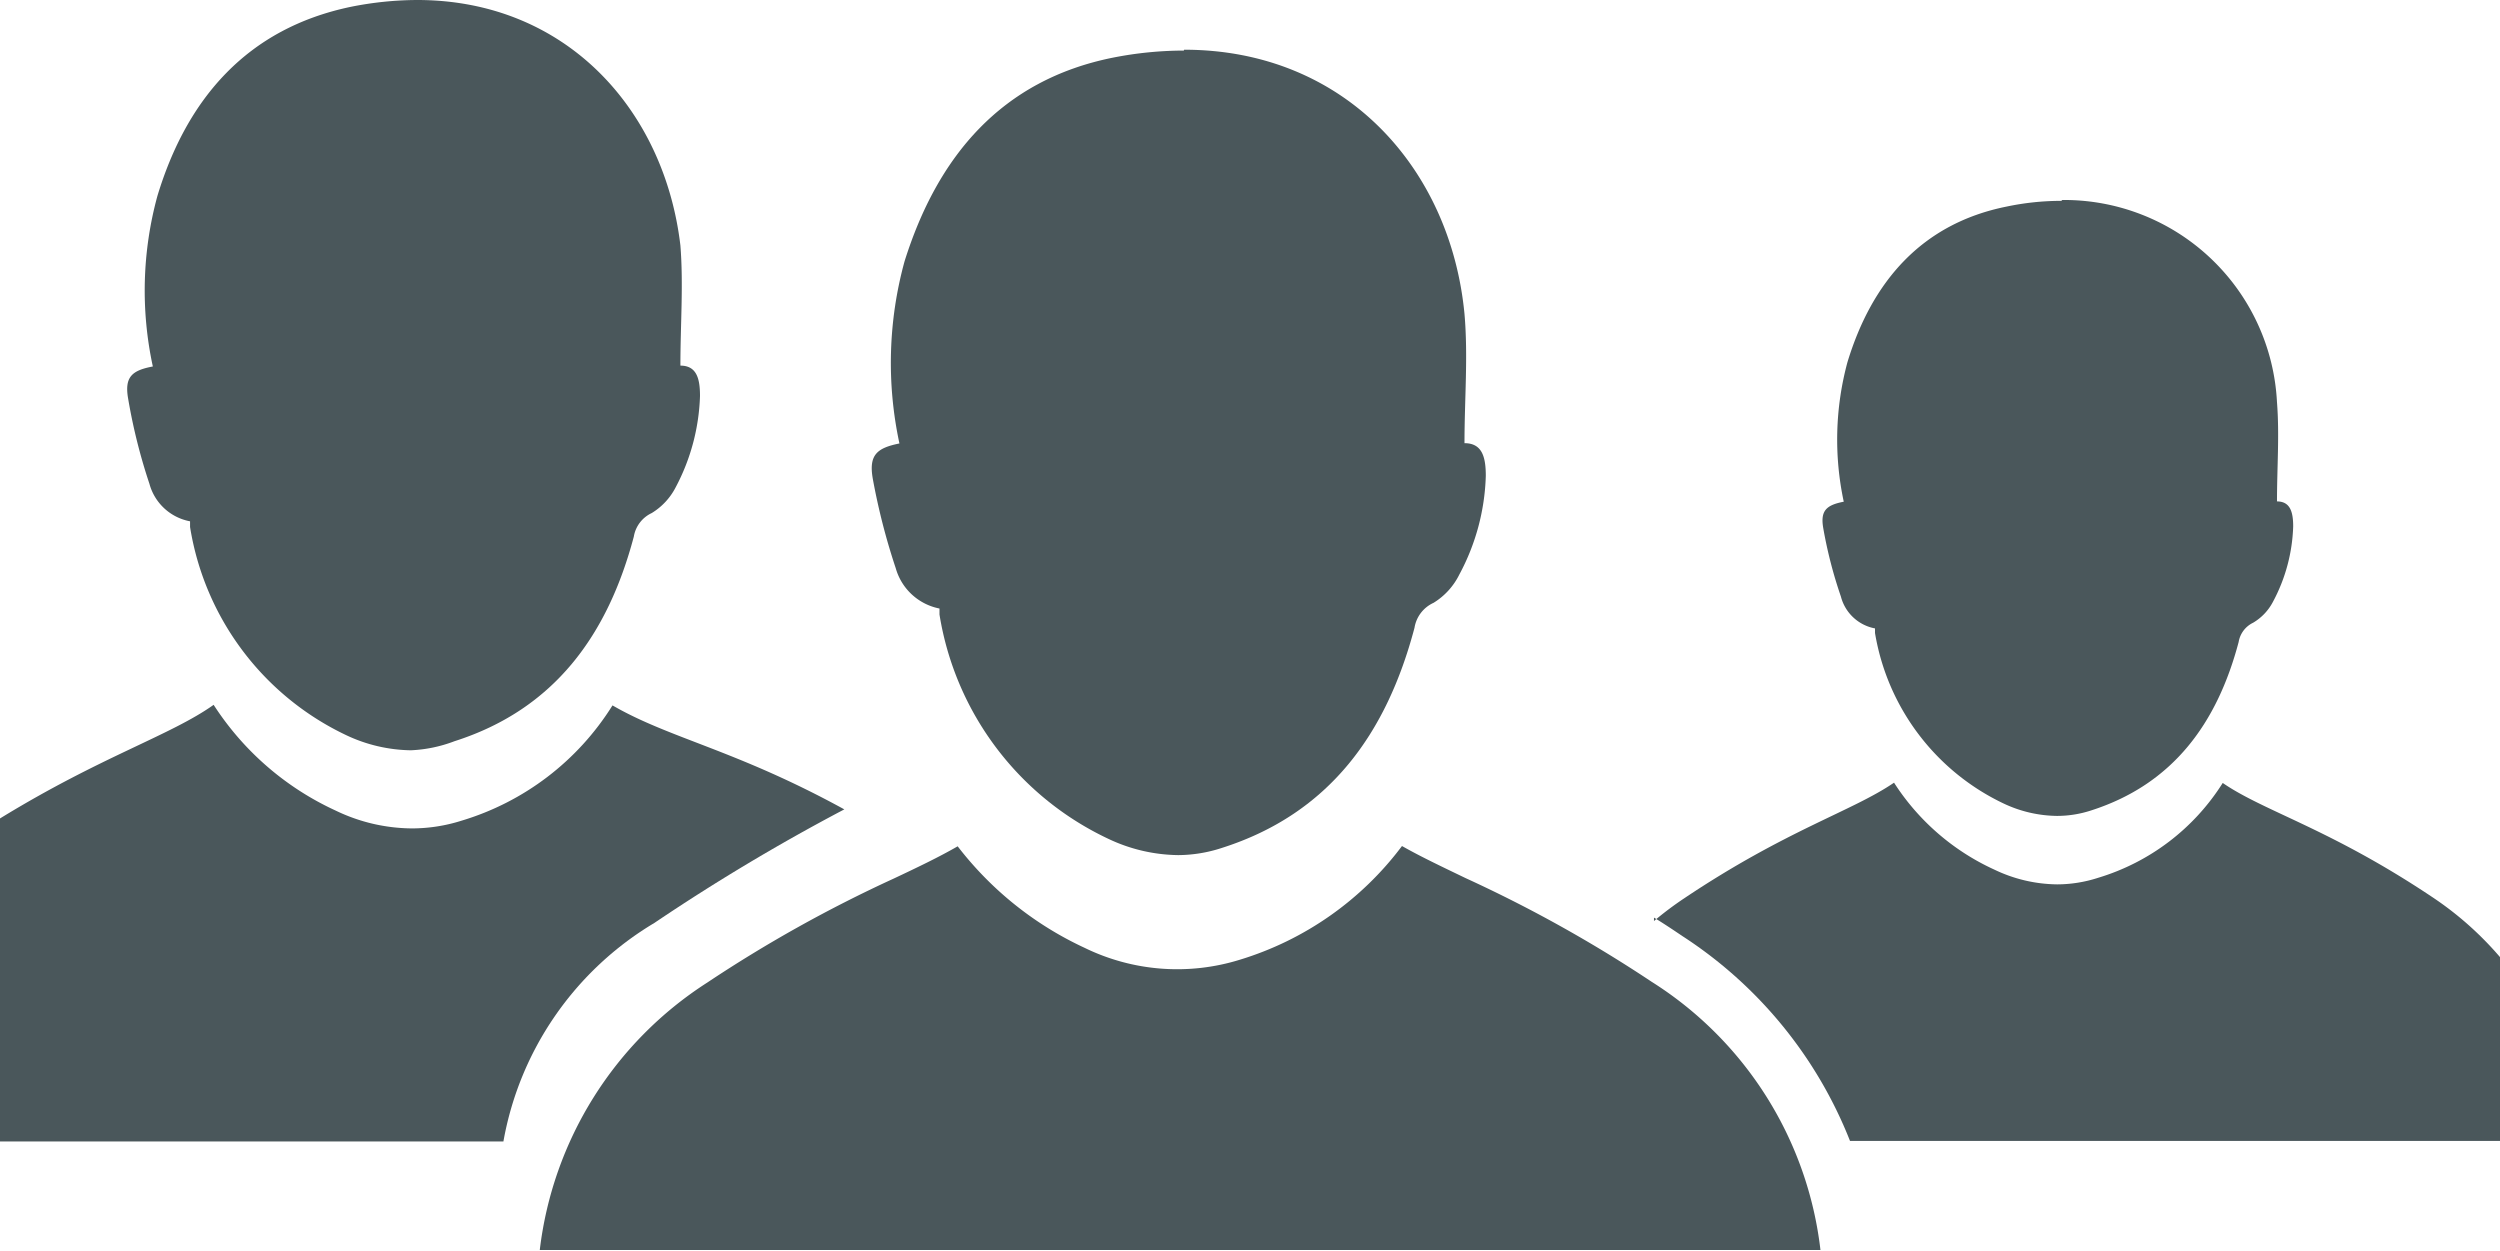
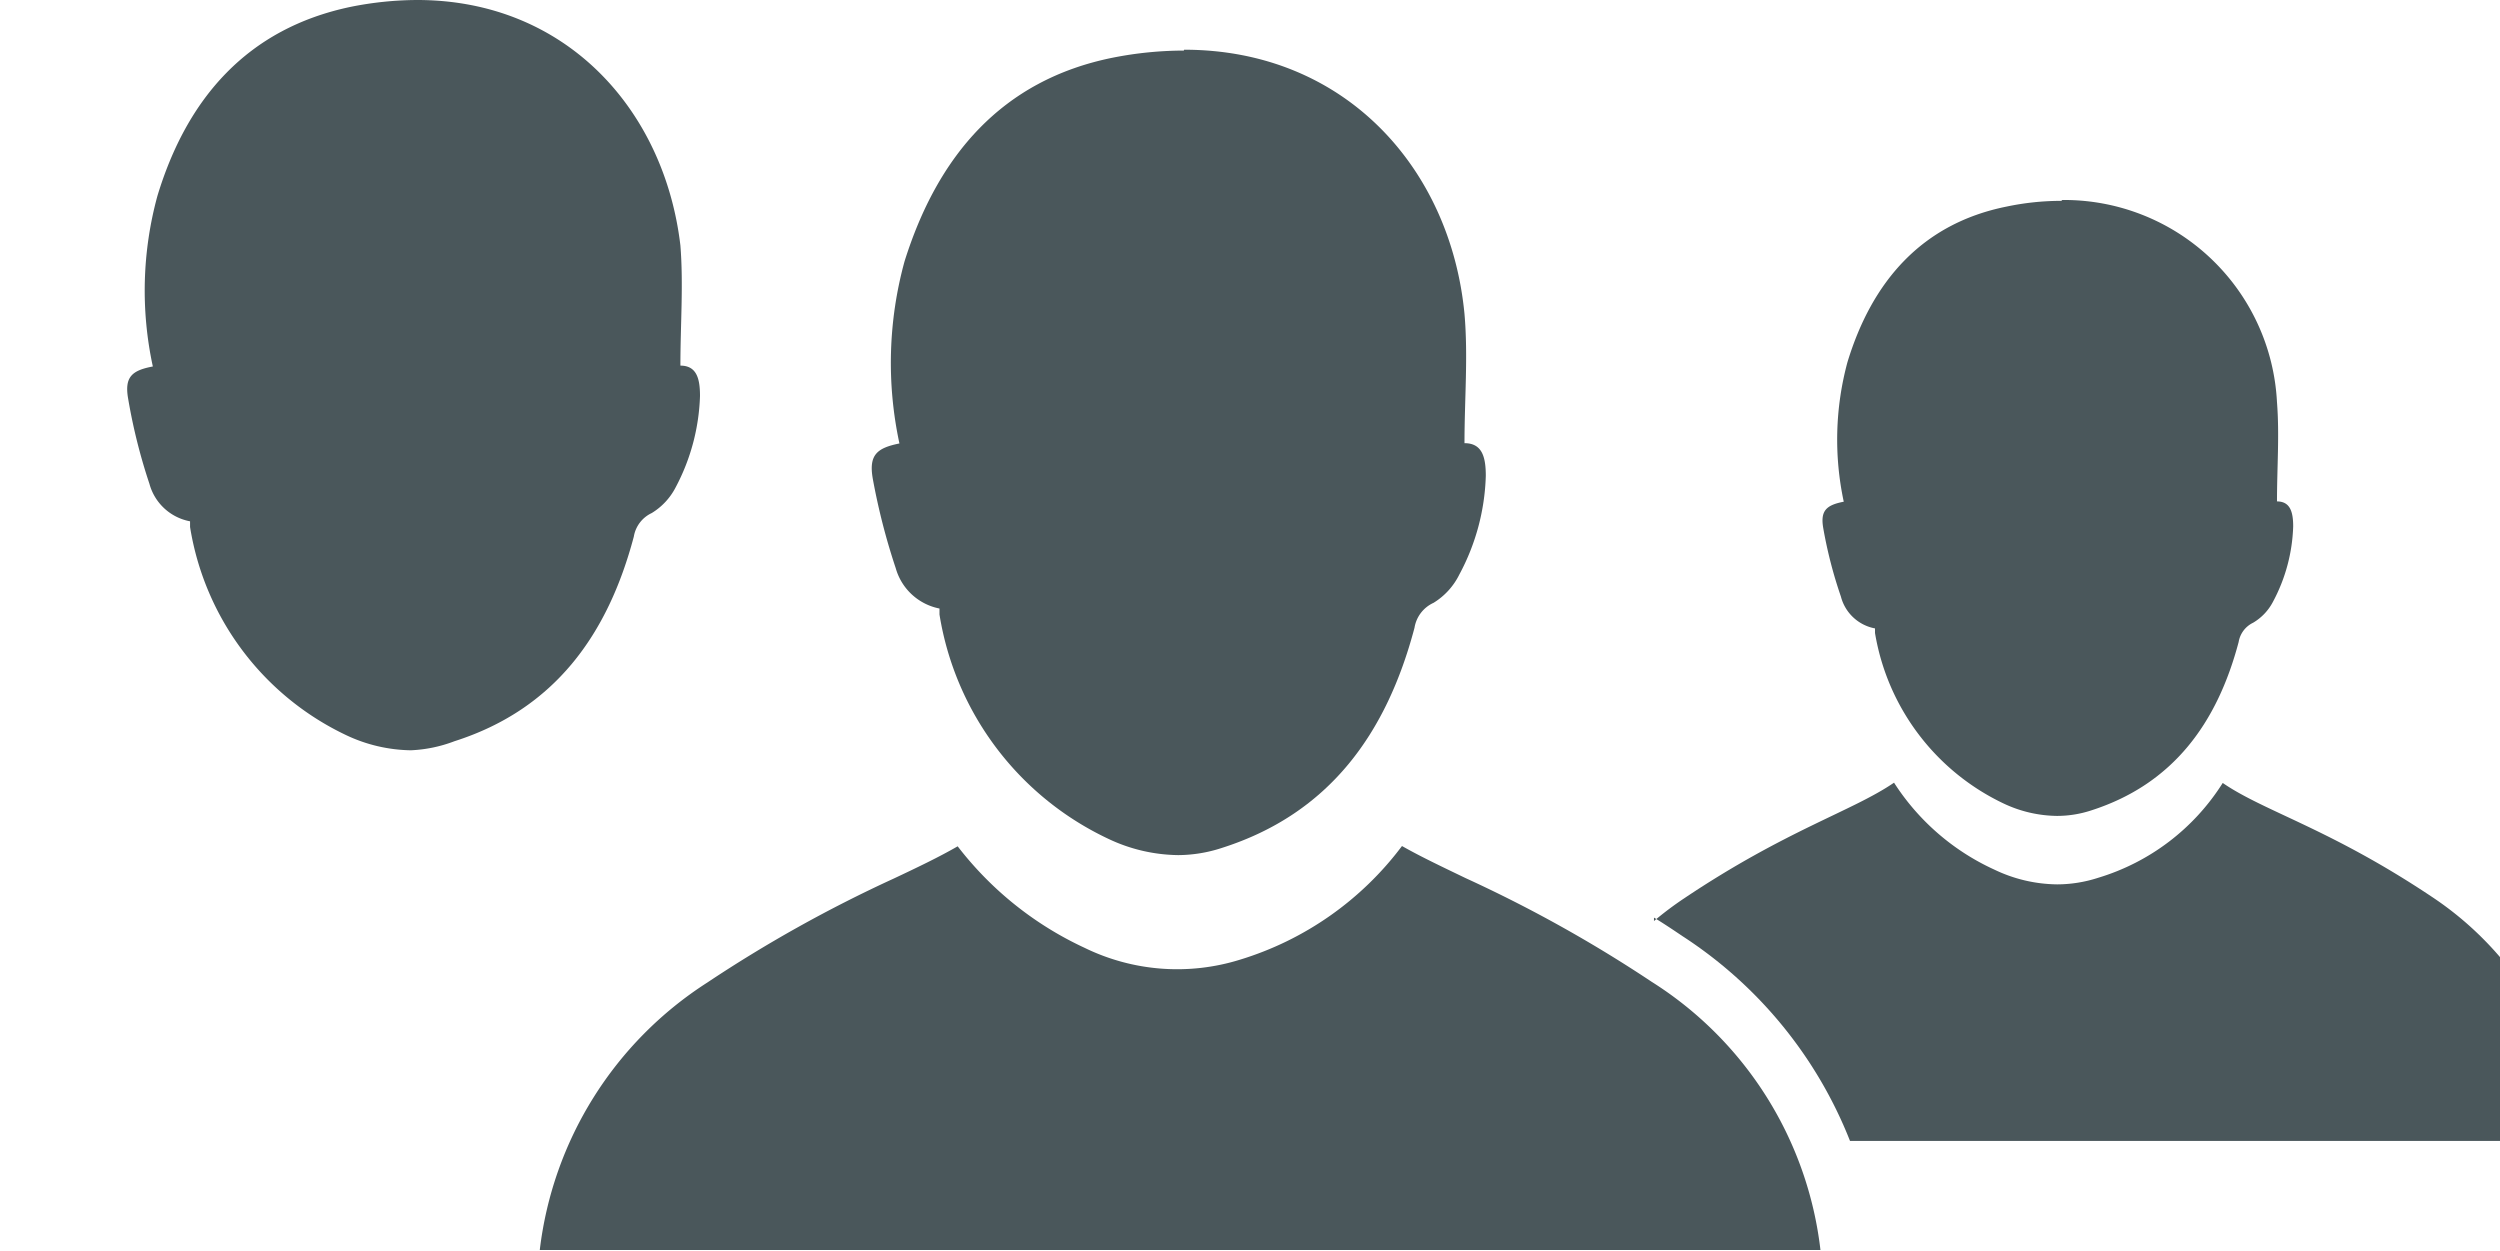
<svg xmlns="http://www.w3.org/2000/svg" viewBox="0 0 88 44.02">
  <defs>
    <style>.cls-1{fill:#4a575b;}</style>
  </defs>
  <g id="Layer_2" data-name="Layer 2">
    <g id="icons">
      <path class="cls-1" d="M14.68,0a12.05,12.05,0,0,0-2.33.24C8.71,1,6.58,3.46,5.54,6.9a12.64,12.64,0,0,0-.16,6c-.75.14-1,.38-.87,1.13a19.92,19.92,0,0,0,.75,3,1.83,1.83,0,0,0,1.43,1.32c0,.08,0,.14,0,.2a9.83,9.83,0,0,0,5.48,7.32,5.49,5.49,0,0,0,2.29.54A4.88,4.88,0,0,0,16,26.09c3.54-1.13,5.4-3.77,6.31-7.2a1.12,1.12,0,0,1,.63-.83,2.28,2.28,0,0,0,.84-.9,7.33,7.33,0,0,0,.86-3.22c0-.6-.11-1.07-.69-1.07h0c0-1.44.11-2.85,0-4.23C23.39,3.88,19.94,0,14.68,0" />
      <path class="cls-1" d="M72.56,7.07a9.35,9.35,0,0,0-1.92.2c-3,.6-4.75,2.65-5.61,5.48a10.45,10.45,0,0,0-.13,4.91c-.62.12-.83.32-.72.94A15.74,15.74,0,0,0,64.8,21,1.53,1.53,0,0,0,66,22.12l0,.16a8.12,8.12,0,0,0,4.52,6,4.5,4.5,0,0,0,1.88.44,3.86,3.86,0,0,0,1.2-.19c2.91-.93,4.45-3.1,5.2-5.93a.92.92,0,0,1,.51-.68,1.85,1.85,0,0,0,.7-.74,6,6,0,0,0,.71-2.65c0-.5-.1-.88-.57-.88h0c0-1.19.09-2.35,0-3.49a7.5,7.5,0,0,0-7.56-7.12" />
      <path class="cls-1" d="M65.13,40.16H88V33.69a11.58,11.58,0,0,0-2.41-2.13c-3.58-2.39-5.9-3-7.35-4h0a7.86,7.86,0,0,1-4.39,3.34,4.71,4.71,0,0,1-1.44.23,5.22,5.22,0,0,1-2.21-.52,8.28,8.28,0,0,1-3.53-3.06h0c-1.46,1-3.8,1.67-7.37,4.06a11.69,11.69,0,0,0-1.08.81V32.3c.33.2.66.42,1,.65a15.26,15.26,0,0,1,5.9,7.21Z" />
      <path class="cls-1" d="M19,44H64.08a12.92,12.92,0,0,0-5.94-9.44,47.54,47.54,0,0,0-6.55-3.65c-.85-.41-1.59-.76-2.24-1.13a11.21,11.21,0,0,1-5.7,4,7.43,7.43,0,0,1-5.48-.42,12,12,0,0,1-4.46-3.57c-.66.38-1.39.73-2.26,1.14a47.8,47.8,0,0,0-6.56,3.66A13,13,0,0,0,19,44Z" />
      <path class="cls-1" d="M41.67,1.78a13,13,0,0,0-2.5.25C35.25,2.82,33,5.5,31.84,9.2a13.49,13.49,0,0,0-.18,6.41c-.8.16-1.08.41-.94,1.23A23,23,0,0,0,31.53,20a2,2,0,0,0,1.54,1.42c0,.09,0,.15,0,.21A10.58,10.58,0,0,0,39,29.52a5.88,5.88,0,0,0,2.47.58A5,5,0,0,0,43,29.85c3.81-1.21,5.81-4.05,6.79-7.75a1.17,1.17,0,0,1,.67-.88,2.43,2.43,0,0,0,.91-1,7.78,7.78,0,0,0,.93-3.47c0-.65-.12-1.15-.75-1.15h0c0-1.54.13-3.06,0-4.55-.49-5.13-4.21-9.3-9.87-9.3" />
-       <path class="cls-1" d="M29.72,28.49a71.54,71.54,0,0,0-6.69,4,11.25,11.25,0,0,0-5.31,7.69H0V28.81c3.55-2.18,6-2.92,7.52-4h0a10.15,10.15,0,0,0,4.29,3.72,6.26,6.26,0,0,0,2.69.63,5.79,5.79,0,0,0,1.74-.27,9.47,9.47,0,0,0,5.32-4.06h0C23.58,26,25.91,26.4,29.72,28.49Z" />
    </g>
  </g>
</svg>